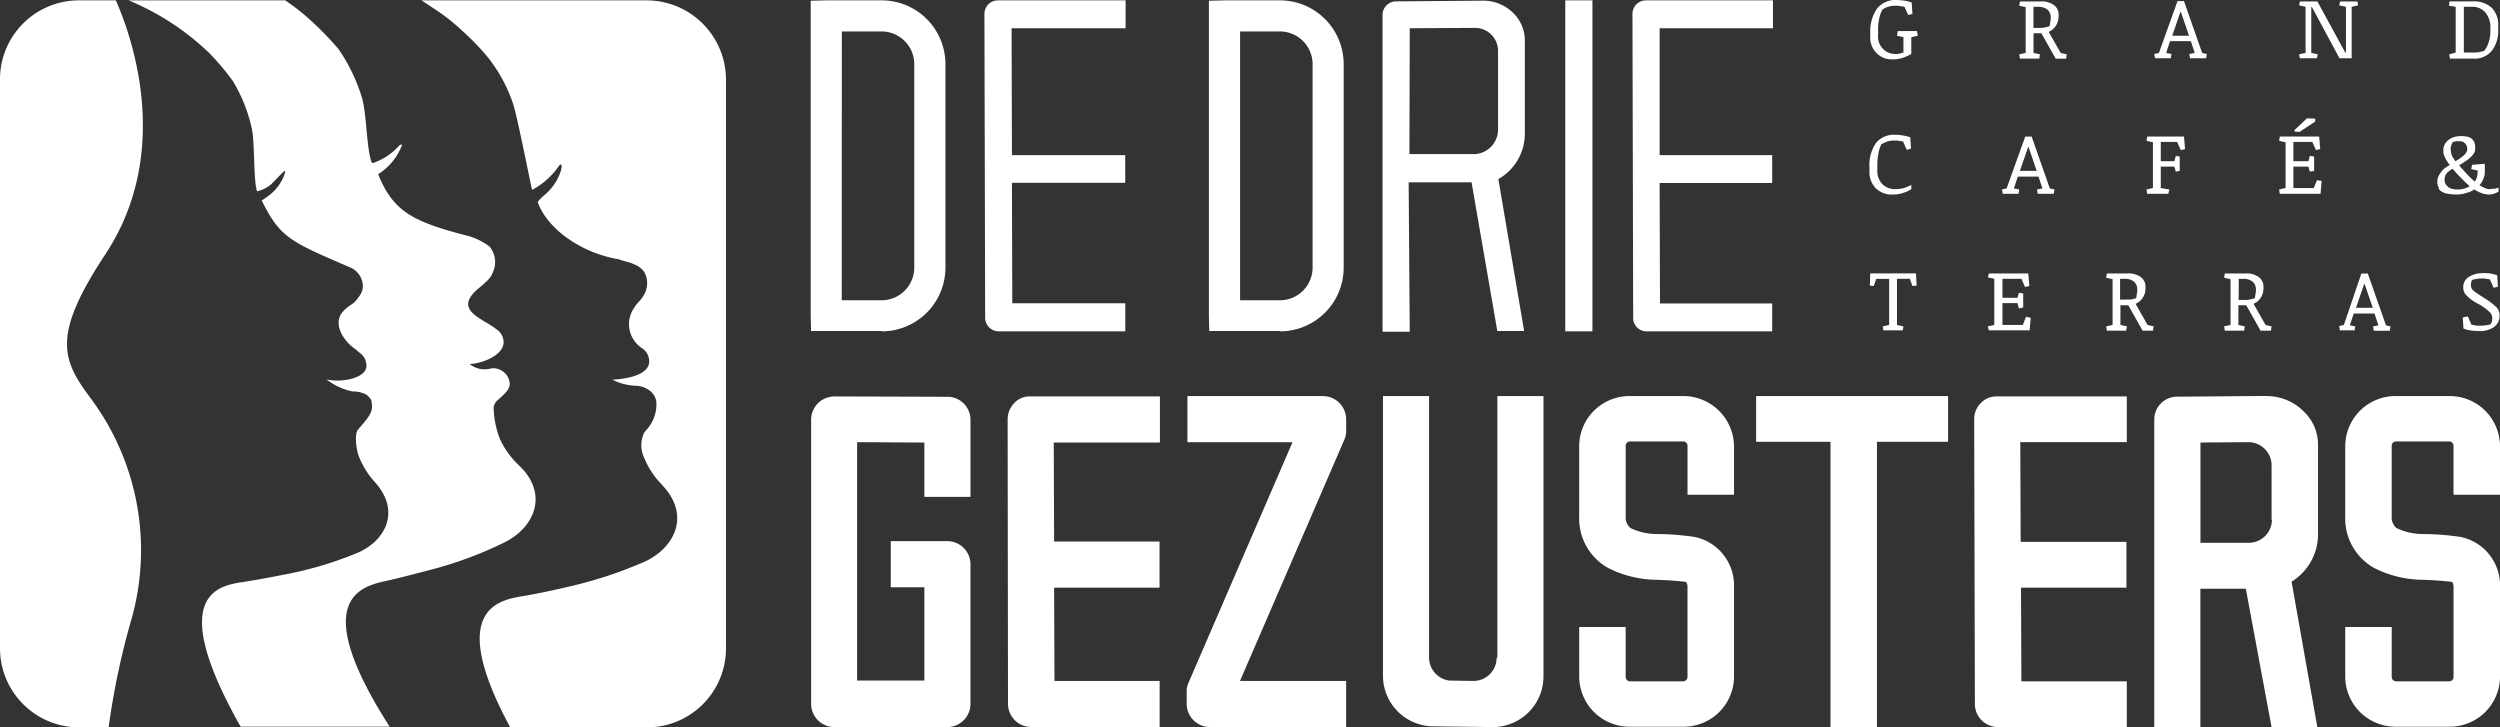
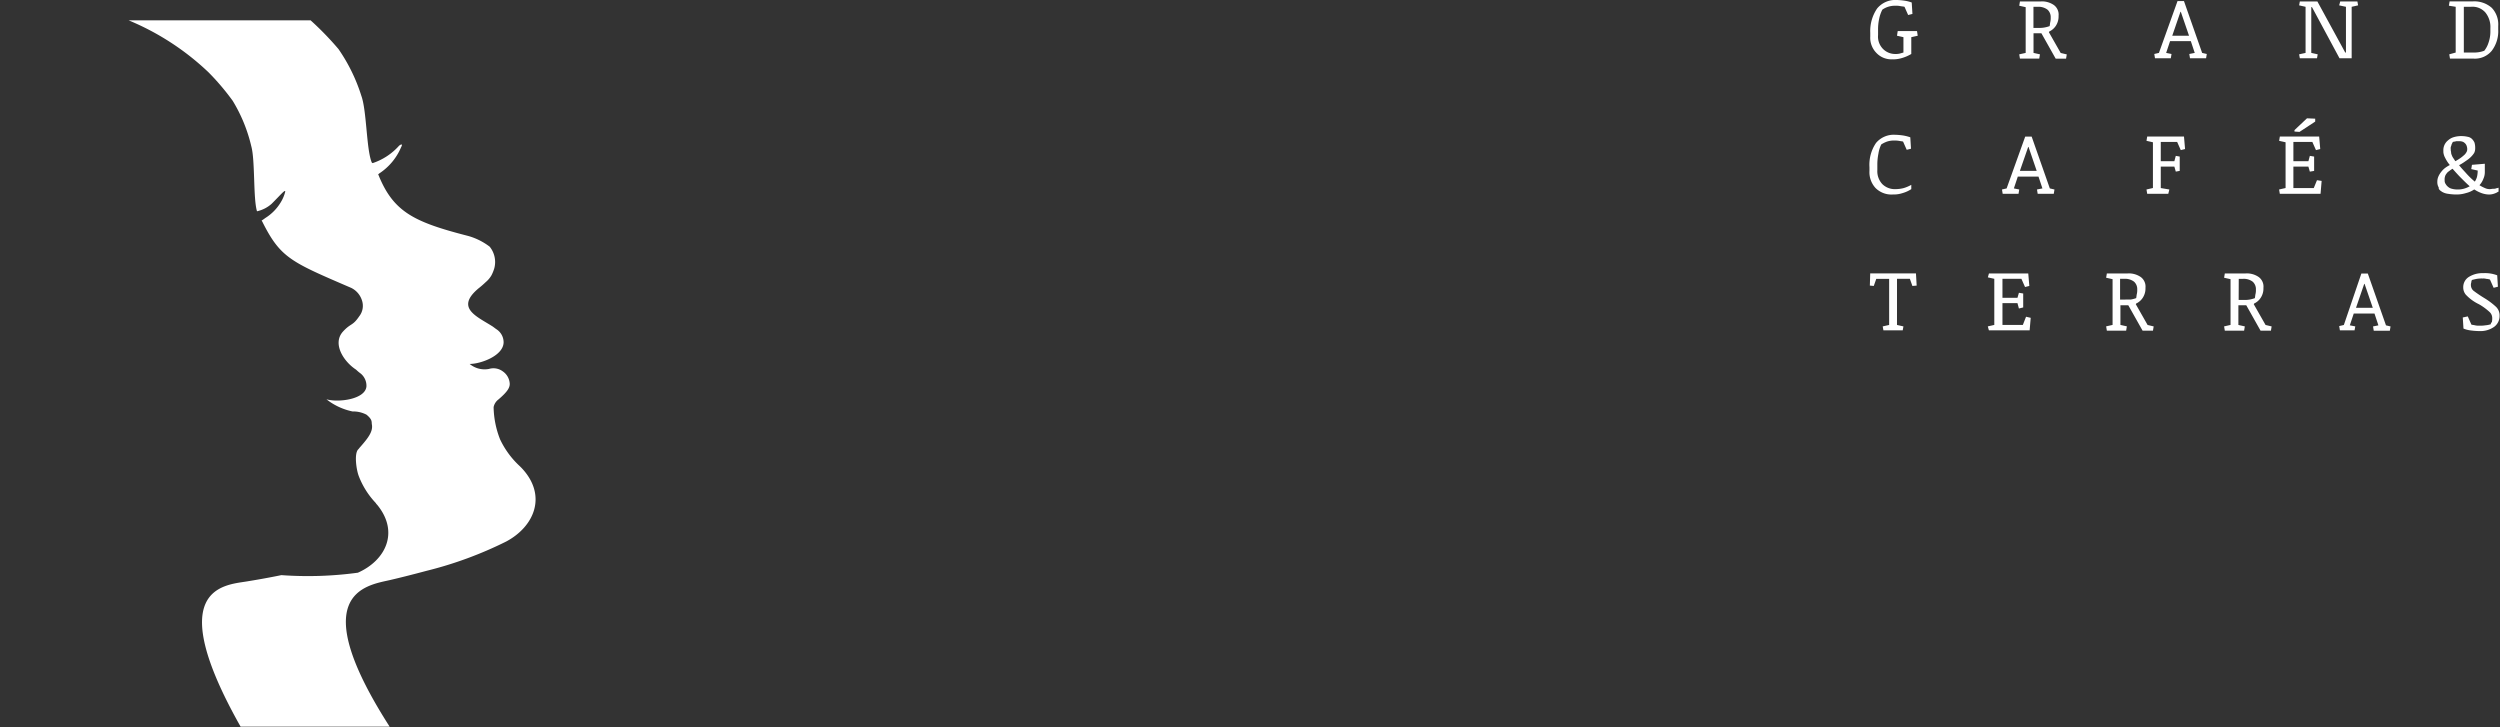
<svg xmlns="http://www.w3.org/2000/svg" width="137.542" height="40" viewBox="0 0 137.542 40">
  <rect x="0" y="0" width="137.542" height="40" fill="#333333" stroke="none" />
  <g transform="translate(0 -1.1)">
-     <path d="M56.767,30.974c1.554-.826,2.281-2.537.846-4.051l-.1-.1a4.773,4.773,0,0,1-1.082-1.475,5.056,5.056,0,0,1-.354-1.77.7.7,0,0,1,.256-.413c.511-.433.649-.669.629-.9a.879.879,0,0,0-.374-.649.862.862,0,0,0-.767-.138,1.282,1.282,0,0,1-1.062-.275c.61,0,1.868-.452,1.868-1.2a.856.856,0,0,0-.393-.708c-.059-.039-.157-.118-.216-.157-.865-.551-2.026-1-.826-2.045l.02-.02a5.433,5.433,0,0,0,.433-.374,1.4,1.4,0,0,0,.315-.374,2.145,2.145,0,0,0,.157-.393,1.34,1.34,0,0,0-.256-1.18,3.52,3.52,0,0,0-1.18-.59c-2.989-.767-4.13-1.318-4.956-3.4.02,0,.039-.02.059-.039a3.206,3.206,0,0,0,1.2-1.436c.138-.256-.059-.138-.118-.079a3.377,3.377,0,0,1-1.436.944c-.039,0-.039-.02-.059-.039-.295-.708-.275-2.852-.57-3.658a9.52,9.52,0,0,0-1.259-2.576A16.693,16.693,0,0,0,46.01,2.3a11.5,11.5,0,0,0-1.4-1.1H36a14.344,14.344,0,0,1,4.385,2.852,13.371,13.371,0,0,1,1.337,1.573,8.534,8.534,0,0,1,1.023,2.5c.216.767.1,2.891.315,3.579a1.8,1.8,0,0,0,.806-.413c.511-.511.747-.806.747-.669a2.052,2.052,0,0,1-.236.57,2.582,2.582,0,0,1-.865.885,1.931,1.931,0,0,1-.2.138l.039.059c1,2.006,1.593,2.222,4.877,3.638a1.15,1.15,0,0,1,.61.708.931.931,0,0,1-.157.865c-.374.551-.452.354-.9.846-.59.669.059,1.652.728,2.085a2.327,2.327,0,0,0,.256.216.868.868,0,0,1,.315.708c-.059.708-1.534.9-2.2.708a3.462,3.462,0,0,0,1.436.669,1.575,1.575,0,0,1,.767.177c.334.275.275.393.295.531.079.393-.216.767-.649,1.259-.039.039-.059.079-.1.118-.236.236-.1,1.16.039,1.495a4.48,4.48,0,0,0,.924,1.455.429.429,0,0,0,.079.1c1.239,1.514.452,3.068-1.062,3.736A20.341,20.341,0,0,1,44.4,32.822c-.767.157-1.455.275-1.947.354-1.259.2-4.582.393-.295,7.984h8.2c-4.7-7.335-1.3-7.768,0-8.063.511-.118,1.219-.295,2.026-.511a21.291,21.291,0,0,0,4.385-1.613Z" transform="translate(-28.92 -0.08)" fill="#fff" />
-     <path d="M6.372,1.2H4.326A4.343,4.343,0,0,0,0,5.546V36.854A4.349,4.349,0,0,0,3.992,41.18H5.978a42.017,42.017,0,0,1,1.278-6.018c.039-.138.079-.295.118-.452A13.982,13.982,0,0,0,5,23.108C3.4,20.964,2.832,19.666,5.8,15.163,9.617,9.381,7.1,2.832,6.372,1.2Zm29.223,0H23.186c.275.177.846.551,1.121.747a10.794,10.794,0,0,1,1.121.924,13.366,13.366,0,0,1,1.455,1.514A8.482,8.482,0,0,1,28.24,6.923c.256.846.846,3.874,1.023,4.661l.02.039a4.191,4.191,0,0,0,1.4-1.219c.413-.669.275.728-.787,1.554a2.533,2.533,0,0,0-.315.334c.551,1.534,2.458,2.812,4.425,3.147h.02a5.078,5.078,0,0,0,.511.157,1.777,1.777,0,0,1,.413.157c.02,0,.039.02.059.02a1.129,1.129,0,0,1,.433.374,1.113,1.113,0,0,1,.157.492,1.369,1.369,0,0,1-.1.629,1.976,1.976,0,0,1-.315.472,3.424,3.424,0,0,0-.236.275l-.02.02h.02a1.576,1.576,0,0,0,.236,2.2.6.6,0,0,0,.138.1.862.862,0,0,1,.393.767c-.039.767-1.436.944-2.026.964a3.033,3.033,0,0,0,1.239.334,1.364,1.364,0,0,1,.767.236.925.925,0,0,1,.413.629,2.06,2.06,0,0,1-.551,1.573c-.039.039-.059.079-.1.118a1.578,1.578,0,0,0-.02,1.4,4.562,4.562,0,0,0,1.023,1.534.522.522,0,0,0,.1.118c1.377,1.593.551,3.284-1.042,4.051a23.426,23.426,0,0,1-4.484,1.455c-.826.2-1.554.334-2.085.433-1.278.216-4.523.492-.885,7.237h7.886a4.349,4.349,0,0,0,3.992-4.326V5.546A4.373,4.373,0,0,0,35.595,1.2Zm73.392,22.144a1.251,1.251,0,0,0-.374.885l.039,15.693a1.272,1.272,0,0,0,1.278,1.259h7.08V38.663h-5.8l-.02-5.152h5.8V30.993H111.17l-.02-5.487h5.86V22.99h-7.139A1.186,1.186,0,0,0,108.987,23.344Zm-53.176,0a1.3,1.3,0,0,0-.374.9l.02,15.654a1.276,1.276,0,0,0,1.278,1.278H63.8V38.643H58.014l-.02-5.133h5.8V30.974h-5.8l-.02-5.447h5.841V22.99H56.7A1.157,1.157,0,0,0,55.811,23.344Zm-3.677-.334L45.9,22.99a1.333,1.333,0,0,0-.9.374,1.3,1.3,0,0,0-.374.9V39.9A1.276,1.276,0,0,0,45.9,41.18h6.214A1.276,1.276,0,0,0,53.392,39.9v-7.67a1.276,1.276,0,0,0-1.278-1.278H49.007v2.537h1.849v5.133h-3.7V25.507l3.7.02v2.989h2.537V24.268A1.267,1.267,0,0,0,52.134,23.009Zm20.649-.039H65.329v2.537h5.782L65.388,38.742a1.131,1.131,0,0,0-.1.511V39.9a1.276,1.276,0,0,0,1.278,1.278h7.493V38.643H68.22l5.742-13.274a1.131,1.131,0,0,0,.1-.511v-.61a1.3,1.3,0,0,0-.374-.9,1.263,1.263,0,0,0-.9-.374ZM137.542,28.4V25.723a2.766,2.766,0,0,0-2.773-2.753H131.8a2.766,2.766,0,0,0-2.773,2.753v3.894a3.114,3.114,0,0,0,1.593,2.812,6.012,6.012,0,0,0,2.655.649c.61.02,1.16.059,1.632.118a.482.482,0,0,1,.079.295v4.916a.242.242,0,0,1-.216.256H131.8a.242.242,0,0,1-.216-.256V35.674h-2.557v2.734a2.766,2.766,0,0,0,2.773,2.753h2.97a2.766,2.766,0,0,0,2.773-2.753V33.491a2.721,2.721,0,0,0-2.183-2.773,14.893,14.893,0,0,0-2.026-.157,3.356,3.356,0,0,1-1.495-.334.769.769,0,0,1-.256-.61V25.723a.242.242,0,0,1,.216-.256h2.97a.242.242,0,0,1,.216.256V28.4h2.557ZM92.625,22.97h-2.97a2.766,2.766,0,0,0-2.773,2.753v3.894a3.114,3.114,0,0,0,1.593,2.812,6.012,6.012,0,0,0,2.655.649c.61.02,1.16.059,1.632.118a.482.482,0,0,1,.079.295v4.916a.242.242,0,0,1-.216.256h-2.97a.242.242,0,0,1-.216-.256V35.674H86.883v2.734a2.766,2.766,0,0,0,2.773,2.753h2.97A2.766,2.766,0,0,0,95.4,38.407V33.491a2.721,2.721,0,0,0-2.183-2.773,14.893,14.893,0,0,0-2.026-.157,3.356,3.356,0,0,1-1.495-.334.769.769,0,0,1-.256-.61V25.723a.242.242,0,0,1,.216-.256h2.97a.242.242,0,0,1,.216.256V28.4H95.4V25.723A2.791,2.791,0,0,0,92.625,22.97Zm3.992,2.517h4.09V41.18h2.557V25.487h3.913V22.97H96.617ZM82.34,37.365a1.276,1.276,0,0,1-1.278,1.278l-1.318-.02a1.279,1.279,0,0,1-1.121-1.278V22.97H76.087V38.348a2.786,2.786,0,0,0,2.773,2.793l3.225.039h.039a2.786,2.786,0,0,0,2.793-2.793V22.97H82.38v14.4Zm42.34-14.4-4.9.039a1.255,1.255,0,0,0-1.259,1.259V41.18h2.537V33.57h2.5l1.416,7.611h2.517l-1.416-8a3.064,3.064,0,0,0,1.455-2.537v-5a2.516,2.516,0,0,0-.787-1.829A2.883,2.883,0,0,0,124.68,22.97Zm.315,6.8a1.276,1.276,0,0,1-1.278,1.278h-2.655V25.526l2.635-.02a1.276,1.276,0,0,1,1.278,1.278v2.989Zm-63.088-11.9H55.693l-.02-6.627h6.234V9.715H55.674l-.02-6.981h6.273V1.2H54.907a.76.76,0,0,0-.531.216.772.772,0,0,0-.216.551L54.2,18.643a.751.751,0,0,0,.747.767h6.962V17.876ZM90.58,19.41H97.5V17.876H91.327l-.02-6.627H97.5V9.715H91.308V2.734h6.234V1.2H90.56a.76.76,0,0,0-.531.216.772.772,0,0,0-.216.551l.039,16.676A.735.735,0,0,0,90.58,19.41ZM86.116,1.2h1.495V19.41H86.116ZM77.5,11.21h3.461l1.416,8.181h1.475l-1.416-8.358a2.875,2.875,0,0,0,1.455-2.5V3.4a2.1,2.1,0,0,0-.649-1.514,2.318,2.318,0,0,0-1.652-.669h.02l-4.8.039a.747.747,0,0,0-.747.747V19.43h1.495L77.5,11.21Zm.059-8.476,3.6-.02a1.267,1.267,0,0,1,1.259,1.259V8.3A1.354,1.354,0,0,1,81.18,9.656H77.542ZM48.515,19.41a3.508,3.508,0,0,0,3.5-3.5V4.7a3.508,3.508,0,0,0-3.5-3.5H45.487l-.885.02V18.525l.02.865h3.894Zm-2.2-16.5h2.2A1.8,1.8,0,0,1,50.3,4.7V15.91a1.8,1.8,0,0,1-1.79,1.79h-2.2Zm24.11,16.5a3.508,3.508,0,0,0,3.5-3.5V4.7a3.508,3.508,0,0,0-3.5-3.5H67.394l-.885.02V18.525l.02.865h3.894Zm-2.2-16.5h2.2a1.8,1.8,0,0,1,1.79,1.79V15.91a1.8,1.8,0,0,1-1.79,1.79h-2.2Z" transform="translate(0 -0.08)" fill="#fff" />
+     <path d="M56.767,30.974c1.554-.826,2.281-2.537.846-4.051l-.1-.1a4.773,4.773,0,0,1-1.082-1.475,5.056,5.056,0,0,1-.354-1.77.7.7,0,0,1,.256-.413c.511-.433.649-.669.629-.9a.879.879,0,0,0-.374-.649.862.862,0,0,0-.767-.138,1.282,1.282,0,0,1-1.062-.275c.61,0,1.868-.452,1.868-1.2a.856.856,0,0,0-.393-.708c-.059-.039-.157-.118-.216-.157-.865-.551-2.026-1-.826-2.045l.02-.02a5.433,5.433,0,0,0,.433-.374,1.4,1.4,0,0,0,.315-.374,2.145,2.145,0,0,0,.157-.393,1.34,1.34,0,0,0-.256-1.18,3.52,3.52,0,0,0-1.18-.59c-2.989-.767-4.13-1.318-4.956-3.4.02,0,.039-.02.059-.039a3.206,3.206,0,0,0,1.2-1.436c.138-.256-.059-.138-.118-.079a3.377,3.377,0,0,1-1.436.944c-.039,0-.039-.02-.059-.039-.295-.708-.275-2.852-.57-3.658a9.52,9.52,0,0,0-1.259-2.576A16.693,16.693,0,0,0,46.01,2.3H36a14.344,14.344,0,0,1,4.385,2.852,13.371,13.371,0,0,1,1.337,1.573,8.534,8.534,0,0,1,1.023,2.5c.216.767.1,2.891.315,3.579a1.8,1.8,0,0,0,.806-.413c.511-.511.747-.806.747-.669a2.052,2.052,0,0,1-.236.57,2.582,2.582,0,0,1-.865.885,1.931,1.931,0,0,1-.2.138l.039.059c1,2.006,1.593,2.222,4.877,3.638a1.15,1.15,0,0,1,.61.708.931.931,0,0,1-.157.865c-.374.551-.452.354-.9.846-.59.669.059,1.652.728,2.085a2.327,2.327,0,0,0,.256.216.868.868,0,0,1,.315.708c-.059.708-1.534.9-2.2.708a3.462,3.462,0,0,0,1.436.669,1.575,1.575,0,0,1,.767.177c.334.275.275.393.295.531.079.393-.216.767-.649,1.259-.039.039-.059.079-.1.118-.236.236-.1,1.16.039,1.495a4.48,4.48,0,0,0,.924,1.455.429.429,0,0,0,.079.1c1.239,1.514.452,3.068-1.062,3.736A20.341,20.341,0,0,1,44.4,32.822c-.767.157-1.455.275-1.947.354-1.259.2-4.582.393-.295,7.984h8.2c-4.7-7.335-1.3-7.768,0-8.063.511-.118,1.219-.295,2.026-.511a21.291,21.291,0,0,0,4.385-1.613Z" transform="translate(-28.92 -0.08)" fill="#fff" />
    <g transform="translate(102.852 1.1)">
      <path d="M524.278,4.365a1.657,1.657,0,0,0,.531-.079,2.2,2.2,0,0,0,.492-.216V3.145l.354-.079-.039-.256h-1.062l-.039.256.354.079v.846c-.079.02-.138.039-.216.059a.957.957,0,0,1-.236.02.937.937,0,0,1-.669-.275.969.969,0,0,1-.275-.767V2.732a2.726,2.726,0,0,1,.059-.59,1.959,1.959,0,0,1,.177-.511,1.175,1.175,0,0,1,.315-.157,1.268,1.268,0,0,1,.393-.059,1.209,1.209,0,0,1,.275.02c.1.02.177.02.236.039l.2.452.236-.059-.039-.629a1.914,1.914,0,0,0-.393-.1,3.51,3.51,0,0,0-.452-.039,1.293,1.293,0,0,0-1.062.472,2.206,2.206,0,0,0-.374,1.337v.2a1.187,1.187,0,0,0,.334.9,1.129,1.129,0,0,0,.9.354Zm6.962-.275.039.236h1.062l.039-.236-.354-.079V2.929h.433l.787,1.4h.57l.039-.236-.334-.079-.649-1.141.02-.039a.873.873,0,0,0,.374-.334.93.93,0,0,0,.138-.531.651.651,0,0,0-.256-.59,1.144,1.144,0,0,0-.728-.2h-1.141l-.039.236.354.079V4.011Zm.787-2.616h.236a.814.814,0,0,1,.531.157.549.549,0,0,1,.177.433.958.958,0,0,1-.02.236c-.02.079-.02.157-.039.236a1.636,1.636,0,0,1-.295.079,1.489,1.489,0,0,1-.3.02h-.295V1.474Zm7.552,2.832.039-.236-.295-.059.216-.649h1.141l.216.649-.3.059.039.236h.885l.039-.236-.256-.059-1-2.852h-.354l-1.023,2.852-.256.059.039.236Zm.531-2.557h.02l.452,1.318h-.924Zm6.529,2.34.039.216h.944l.039-.216-.354-.079V1.493h.039l1.514,2.812h.669V1.474l.354-.079-.039-.216H548.9l-.059.216.374.079V3.991h-.039l-1.534-2.812h-.964l-.039.216.354.079V4.011Zm8.26,0,.039.236h1.3a1.2,1.2,0,0,0,1-.433,1.777,1.777,0,0,0,.354-1.16v-.2a1.326,1.326,0,0,0-.354-1,1.443,1.443,0,0,0-1.062-.354h-1.259l-.039.236.374.059V3.991Zm.787-2.616h.413a.943.943,0,0,1,.787.315,1.267,1.267,0,0,1,.275.865V2.87a1.826,1.826,0,0,1-.1.57,1.4,1.4,0,0,1-.236.452,1.638,1.638,0,0,1-.3.079,1.907,1.907,0,0,1-.334.02H555.7V1.474ZM524.318,11.8a1.541,1.541,0,0,0,.511-.079,1.734,1.734,0,0,0,.472-.216v-.236a2.007,2.007,0,0,1-.413.177,1.785,1.785,0,0,1-.452.059.978.978,0,0,1-.728-.275,1.042,1.042,0,0,1-.275-.767v-.315a3,3,0,0,1,.059-.59,1.739,1.739,0,0,1,.157-.511,1.57,1.57,0,0,1,.315-.157,1.235,1.235,0,0,1,.374-.059,1.488,1.488,0,0,1,.295.02c.1.02.157.02.216.039l.2.452.236-.059-.039-.629a2.3,2.3,0,0,0-.393-.1,3.513,3.513,0,0,0-.452-.039,1.27,1.27,0,0,0-1.042.452A2.128,2.128,0,0,0,523,10.3v.2a1.282,1.282,0,0,0,.334.944,1.237,1.237,0,0,0,.983.354Zm6.883-.039.039-.236-.295-.059.216-.649H532.3l.216.649-.3.059.039.236h.885l.039-.236-.256-.059-1-2.852h-.354l-1.023,2.852-.256.059.039.236Zm.531-2.576h.02L532.2,10.5h-.924Zm6.509,2.34.039.236h1.16l.059-.236-.472-.079v-1.18h.747l.079.275.216-.039V9.714l-.216-.039-.079.295h-.747V8.907h.9l.2.452.236-.059-.059-.688H538.28l-.039.236.354.079v2.517Zm9.282-3.736V7.629l-.452-.02-.688.649v.079l.275.02Zm-1.986,3.736.039.236h2.242l.059-.708-.256-.039-.177.433h-1.121v-1.18h.826l.079.275.236-.039V9.714l-.236-.039-.079.295h-.826V8.907h1.042l.2.452L547.8,9.3l-.059-.688h-2.163l-.039.236.354.079v2.517Zm8.948.118a.842.842,0,0,0,.334.118,2.946,2.946,0,0,0,.433.039,1.74,1.74,0,0,0,.57-.079,1.367,1.367,0,0,0,.452-.2,1.837,1.837,0,0,0,.393.2,1.27,1.27,0,0,0,.374.079.811.811,0,0,0,.236-.02.915.915,0,0,0,.177-.059c.059-.02.1-.059.157-.079v-.216c-.039.02-.1.02-.138.039a.384.384,0,0,1-.157.02c-.059,0-.118.02-.2.02a.605.605,0,0,1-.256-.059,2.146,2.146,0,0,1-.3-.157,1.07,1.07,0,0,0,.216-.354.881.881,0,0,0,.079-.393v-.433l-.708.059-.039.236.354.079v.059a1.519,1.519,0,0,1-.039.295,1.017,1.017,0,0,1-.118.256,4.6,4.6,0,0,1-.452-.433c-.138-.157-.295-.315-.413-.472a3.091,3.091,0,0,0,.374-.236,1.677,1.677,0,0,0,.275-.216,1.429,1.429,0,0,0,.177-.216.545.545,0,0,0,.059-.256V9.2a1,1,0,0,0-.039-.256.706.706,0,0,0-.138-.2.449.449,0,0,0-.236-.118,1.56,1.56,0,0,0-.334-.039,1.439,1.439,0,0,0-.433.059.82.82,0,0,0-.315.177.69.69,0,0,0-.256.57v.079a.808.808,0,0,0,.1.315,1.887,1.887,0,0,0,.256.393,1.8,1.8,0,0,0-.256.157,1.13,1.13,0,0,0-.216.216,1.118,1.118,0,0,0-.157.256.719.719,0,0,0-.059.295.577.577,0,0,0,.079.315c-.02.079.059.157.157.216Zm.492-2.36a.291.291,0,0,1,.02-.138c.02-.039.02-.079.039-.118l.059-.118a.852.852,0,0,1,.1-.02c.039,0,.059-.02.1-.02h.138a.545.545,0,0,1,.177.02.317.317,0,0,1,.138.079.352.352,0,0,1,.1.138.575.575,0,0,1,.039.177V9.32a.317.317,0,0,1-.059.177.53.53,0,0,1-.138.157,1.721,1.721,0,0,1-.2.157,2.921,2.921,0,0,1-.256.157l-.118-.177a.587.587,0,0,1-.079-.157A.364.364,0,0,1,555,9.5c0-.059-.02-.1-.02-.157V9.281Zm-.334,1.711a.546.546,0,0,1,.02-.177.4.4,0,0,1,.079-.157.46.46,0,0,1,.138-.138,1.7,1.7,0,0,1,.2-.138c.157.177.315.354.472.511s.315.315.472.452a1.316,1.316,0,0,1-.334.138,1.274,1.274,0,0,1-.393.039,1.151,1.151,0,0,1-.256-.039.461.461,0,0,1-.2-.1.53.53,0,0,1-.138-.157.332.332,0,0,1-.059-.2v-.039Zm-31.268,5.447h.708v2.537l-.354.079.039.216h1.062l.039-.216-.354-.079V16.439h.708l.138.393.236-.02-.039-.669h-2.517l-.02.669.216.02Zm6.136,2.616.059.216h2.242l.059-.688-.256-.059-.177.452h-1.121v-1.2h.826l.079.295.236-.059v-.767l-.236-.039-.079.275h-.826V16.439h1.042l.2.452.236-.059-.059-.688h-2.163l-.059.216.354.079v2.537Zm8.142-1.219.02-.039a.873.873,0,0,0,.374-.334.93.93,0,0,0,.138-.531.651.651,0,0,0-.256-.59,1.144,1.144,0,0,0-.728-.2h-1.141l-.039.236.354.079v2.517l-.354.079.039.236h1.062l.039-.236-.354-.079V17.894h.433l.787,1.4h.57l.039-.236-.334-.079-.649-1.141Zm-.57-.256h-.295V16.439h.236a.814.814,0,0,1,.531.157.549.549,0,0,1,.177.433.958.958,0,0,1-.02.236c-.02.079-.02.157-.039.236a1.638,1.638,0,0,1-.3.079h-.295Zm5.428,1.475.039.236h1.062l.039-.236-.354-.079V17.894h.433l.787,1.4h.57l.039-.236-.334-.079-.649-1.141.02-.039a.874.874,0,0,0,.374-.334.93.93,0,0,0,.138-.531.651.651,0,0,0-.256-.59,1.143,1.143,0,0,0-.728-.2h-1.141l-.039.236.354.079v2.517Zm.806-2.616h.236a.814.814,0,0,1,.531.157.549.549,0,0,1,.177.433.958.958,0,0,1-.02.236c-.02.079-.02.157-.039.236a1.638,1.638,0,0,1-.295.079,1.488,1.488,0,0,1-.295.02h-.3Zm6.411,2.616-.3-.059.216-.649h1.141L551,19l-.295.059.039.236h.885l.039-.236L551.417,19l-1-2.852h-.354l-.964,2.832-.256.059.039.236h.806Zm.492-2.34h.02l.452,1.318h-.924Zm6.962,2.222a1.305,1.305,0,0,1-.295.059,1.8,1.8,0,0,1-.334.02.881.881,0,0,1-.236-.02c-.079-.02-.138-.02-.2-.039l-.2-.452-.275.059.039.61a1.454,1.454,0,0,0,.374.1,3.869,3.869,0,0,0,.511.039,1.308,1.308,0,0,0,.806-.236.737.737,0,0,0,.295-.61.652.652,0,0,0-.2-.492,3.98,3.98,0,0,0-.629-.472,7.165,7.165,0,0,1-.61-.413.41.41,0,0,1-.138-.295.384.384,0,0,1,.02-.157.284.284,0,0,1,.039-.138c.079-.02.157-.039.256-.059a1.8,1.8,0,0,1,.334-.02.606.606,0,0,1,.2.02.7.7,0,0,1,.2.039l.2.452.236-.059-.039-.629a1.885,1.885,0,0,0-.767-.118,1.4,1.4,0,0,0-.806.216.657.657,0,0,0-.295.551.617.617,0,0,0,.138.413,2.4,2.4,0,0,0,.728.531,3.238,3.238,0,0,1,.59.433.451.451,0,0,1,.138.315.961.961,0,0,1-.02.236.14.14,0,0,0-.059.118Z" transform="translate(-523 -1.1)" fill="#fff" />
    </g>
  </g>
</svg>